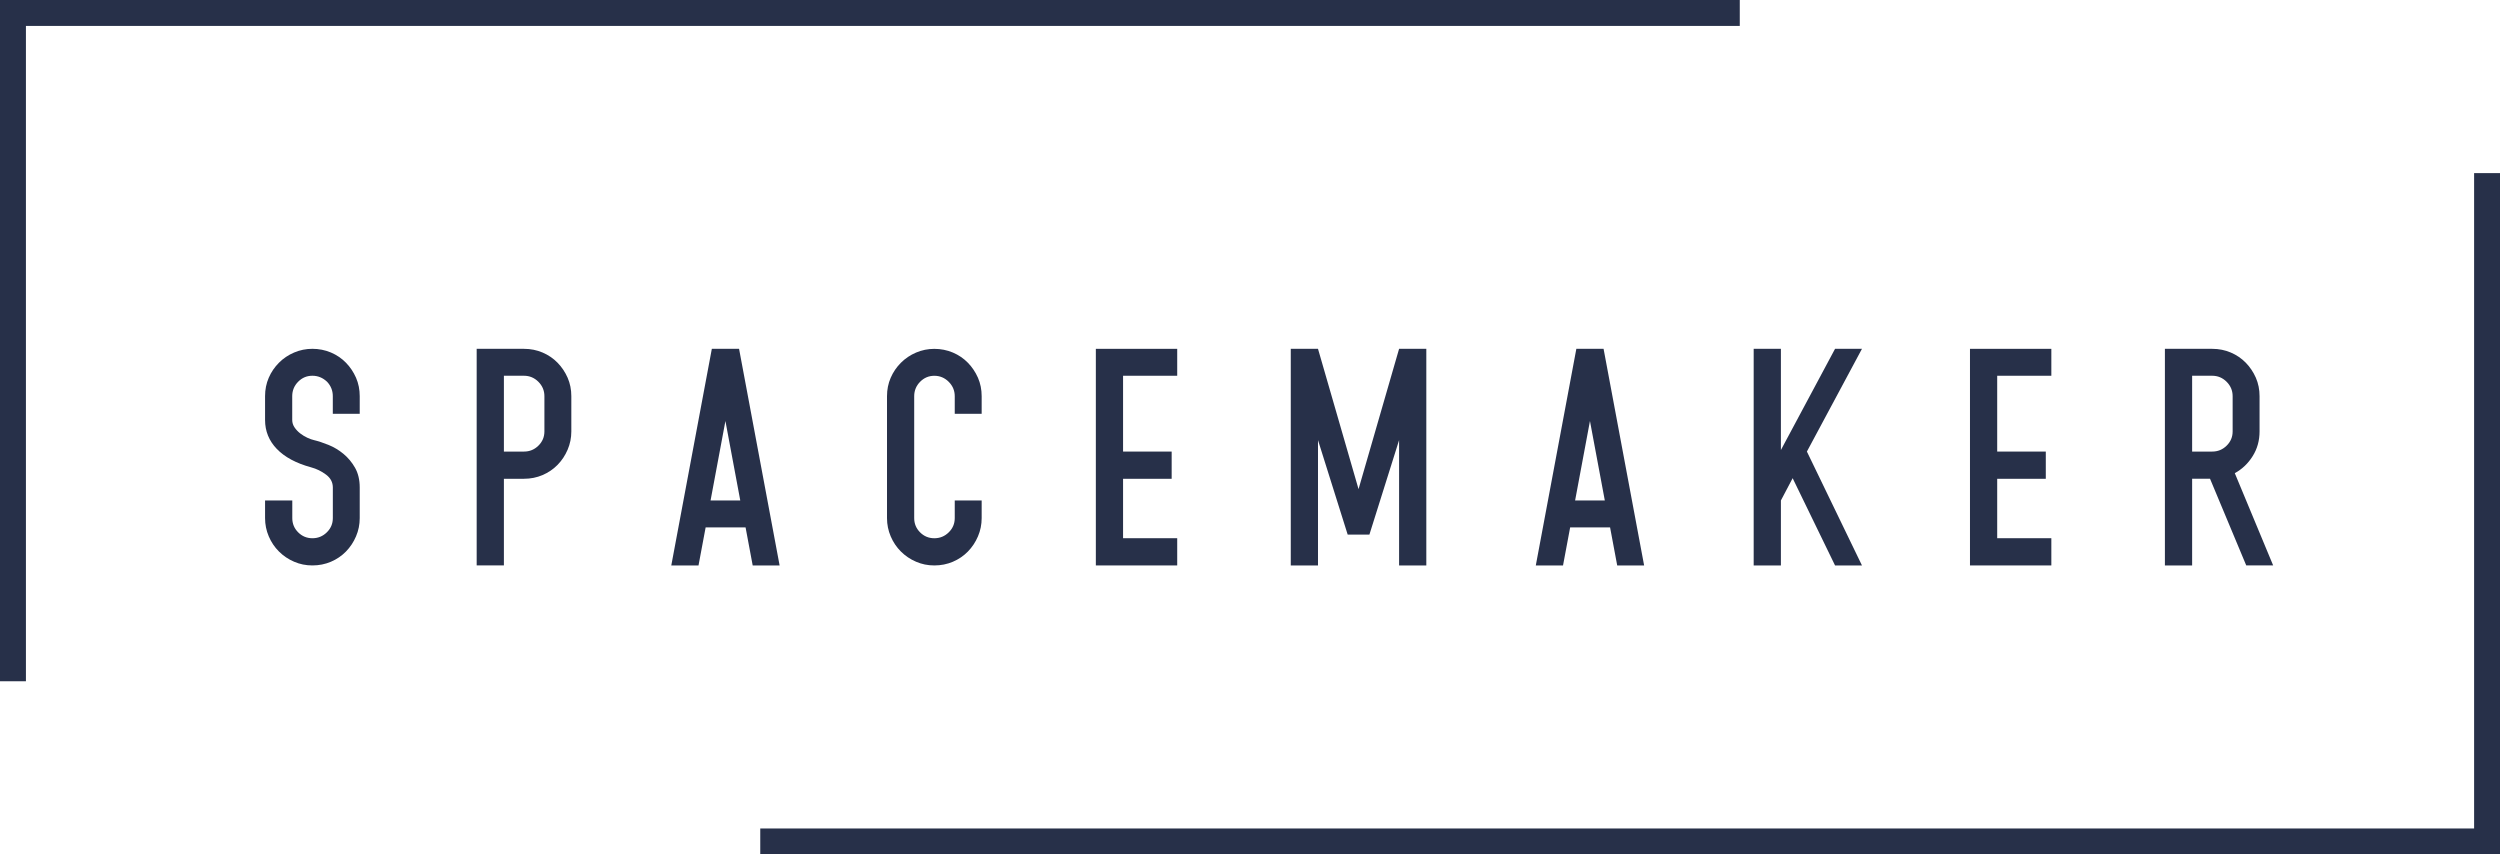
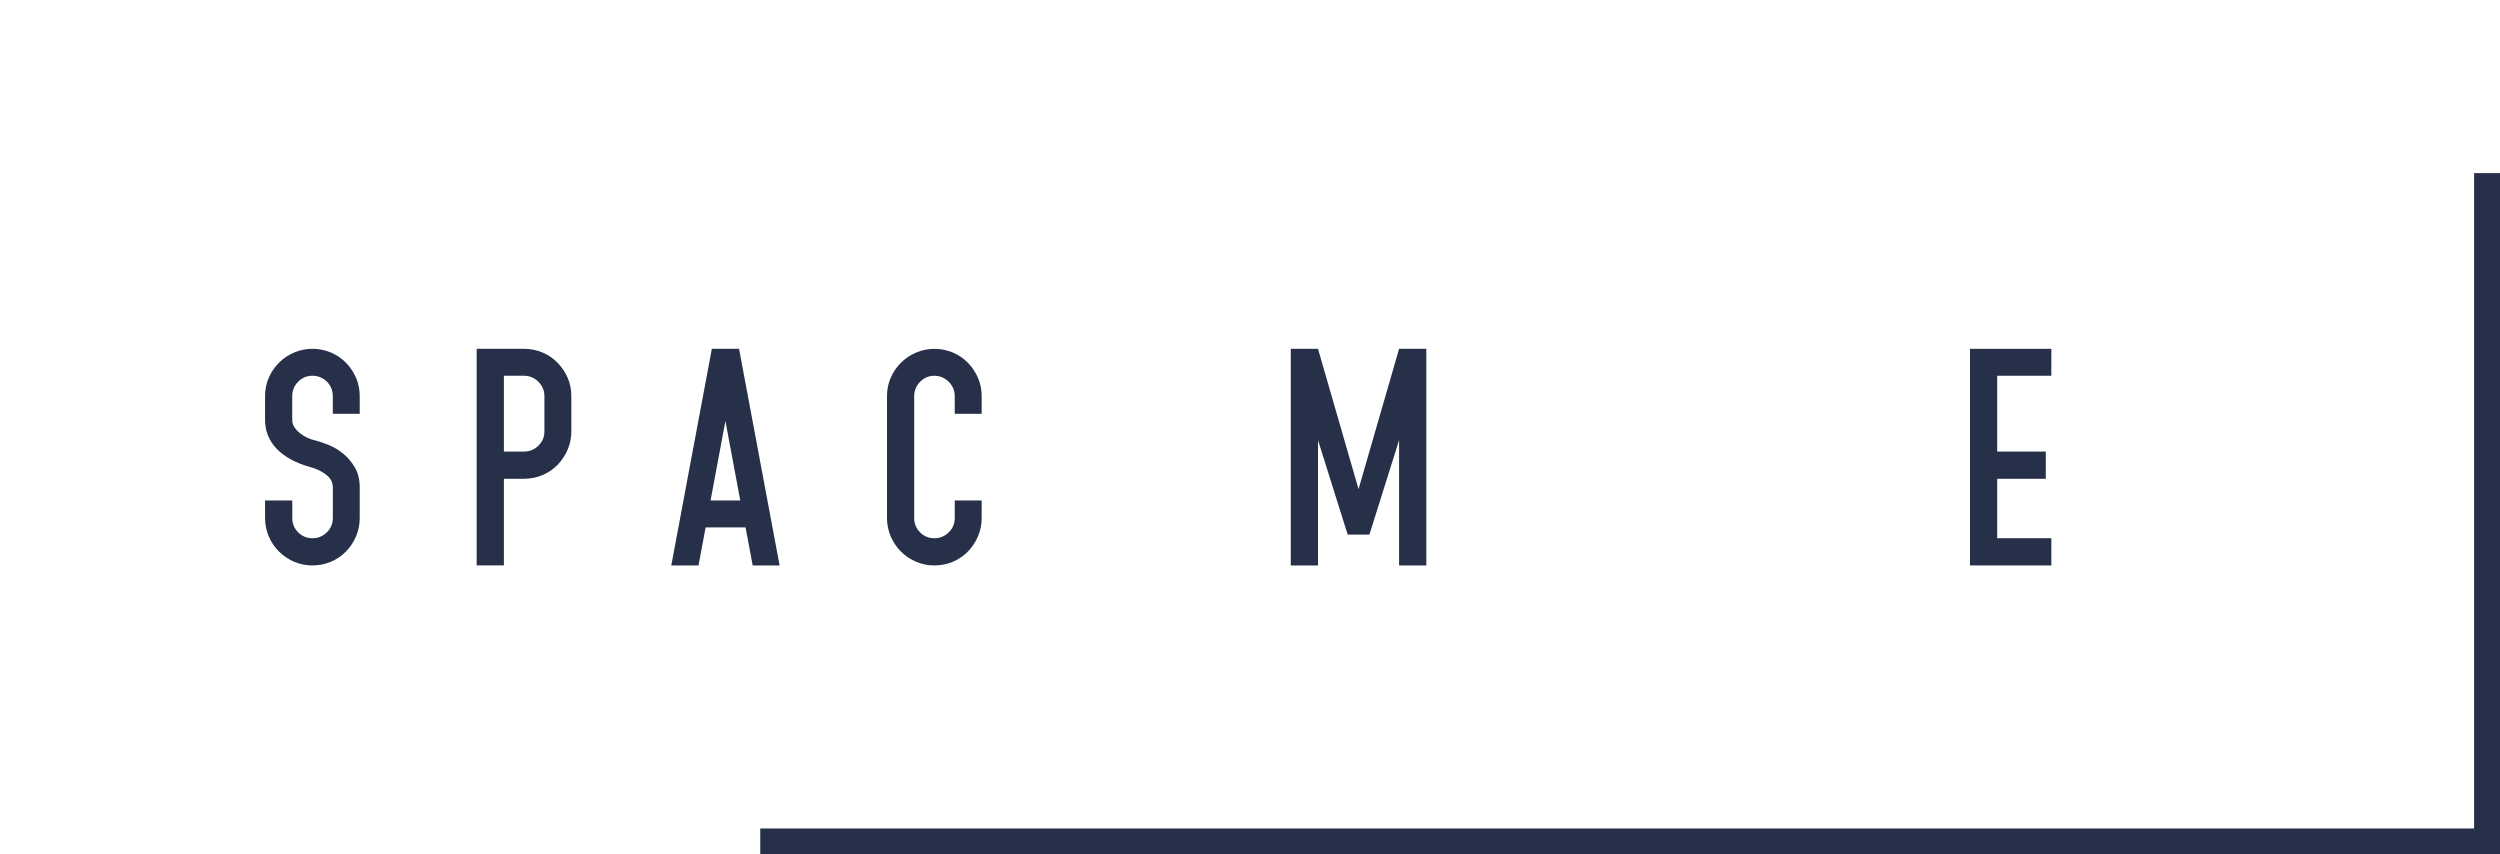
<svg xmlns="http://www.w3.org/2000/svg" id="Layer_1" data-name="Layer 1" viewBox="0 0 730.01 249.48">
  <defs>
    <style>
      .cls-1 {
        fill: #273049;
      }
    </style>
  </defs>
  <g>
    <path class="cls-1" d="M95.46,111.44c-1.21-1.14-2.62-1.72-4.25-1.72s-3.01.59-4.16,1.76c-1.15,1.17-1.72,2.58-1.72,4.2v6.96c0,.78.23,1.51.68,2.17.45.66,1.01,1.25,1.67,1.76.66.51,1.36.93,2.08,1.26.72.33,1.36.56,1.9.68,1.27.3,2.68.77,4.25,1.4,1.57.63,3.03,1.51,4.38,2.62,1.35,1.12,2.48,2.47,3.39,4.07.9,1.6,1.36,3.51,1.36,5.74v8.95c0,1.87-.36,3.65-1.08,5.33-.72,1.69-1.7,3.16-2.94,4.43-1.24,1.27-2.7,2.26-4.38,2.98-1.69.72-3.49,1.08-5.42,1.08s-3.65-.36-5.33-1.08c-1.69-.72-3.16-1.72-4.43-2.98-1.27-1.26-2.26-2.74-2.98-4.43-.72-1.69-1.08-3.46-1.08-5.33v-5.15h7.95v5.15c0,1.63.57,3.01,1.72,4.16,1.14,1.14,2.53,1.72,4.16,1.72s3.03-.57,4.2-1.72c1.17-1.14,1.76-2.53,1.76-4.16v-8.95c0-1.5-.66-2.76-1.99-3.75-1.33-.99-2.77-1.7-4.34-2.12-4.4-1.2-7.74-3-10.03-5.38-2.29-2.38-3.43-5.2-3.43-8.45v-6.96c0-1.93.36-3.72,1.08-5.38.72-1.66,1.72-3.12,2.98-4.38,1.26-1.27,2.74-2.26,4.43-2.98,1.69-.72,3.46-1.08,5.33-1.08s3.73.36,5.42,1.08c1.69.72,3.15,1.72,4.38,2.98,1.23,1.26,2.21,2.73,2.94,4.38.72,1.66,1.08,3.45,1.08,5.38v5.15h-7.86v-5.15c0-1.63-.57-3.04-1.72-4.25Z" />
    <path class="cls-1" d="M153.01,101.86c1.93,0,3.73.36,5.42,1.08,1.69.72,3.15,1.72,4.38,2.98,1.23,1.26,2.21,2.73,2.94,4.38.72,1.66,1.08,3.45,1.08,5.38v10.3c0,1.87-.36,3.65-1.08,5.33-.72,1.69-1.7,3.16-2.94,4.43-1.24,1.26-2.7,2.26-4.38,2.98-1.69.72-3.49,1.08-5.42,1.08h-5.87v25.3h-7.95v-63.25h13.82ZM147.14,131.86h5.87c1.63,0,3.03-.57,4.2-1.72,1.17-1.14,1.76-2.53,1.76-4.16v-10.3c0-1.63-.59-3.03-1.76-4.2s-2.58-1.76-4.2-1.76h-5.87v22.14Z" />
    <path class="cls-1" d="M217.71,154h-11.66l-2.08,11.11h-7.95l11.84-63.25h7.95l11.84,63.25h-7.86l-2.08-11.11ZM211.83,122.91l-4.34,23.22h8.67l-4.34-23.22Z" />
    <path class="cls-1" d="M286.65,146.14v5.15c0,1.87-.36,3.65-1.08,5.33-.72,1.69-1.7,3.16-2.94,4.43-1.24,1.27-2.7,2.26-4.38,2.98-1.69.72-3.49,1.08-5.42,1.08s-3.65-.36-5.33-1.08c-1.69-.72-3.16-1.72-4.43-2.98-1.27-1.26-2.26-2.74-2.98-4.43-.72-1.69-1.08-3.46-1.08-5.33v-35.6c0-1.93.36-3.72,1.08-5.38.72-1.66,1.72-3.12,2.98-4.38,1.27-1.27,2.74-2.26,4.43-2.98,1.69-.72,3.46-1.08,5.33-1.08s3.73.36,5.42,1.08c1.69.72,3.15,1.72,4.38,2.98,1.23,1.26,2.21,2.73,2.94,4.38.72,1.66,1.08,3.45,1.08,5.38v5.15h-7.86v-5.15c0-1.63-.59-3.03-1.76-4.2-1.17-1.17-2.58-1.76-4.2-1.76s-3.01.59-4.16,1.76c-1.15,1.17-1.72,2.58-1.72,4.2v35.6c0,1.63.57,3.01,1.72,4.16,1.14,1.14,2.53,1.72,4.16,1.72s3.03-.57,4.2-1.72c1.17-1.14,1.76-2.53,1.76-4.16v-5.15h7.86Z" />
-     <path class="cls-1" d="M327.94,157.16h15.81v7.95h-23.76v-63.25h23.76v7.86h-15.81v22.14h14.19v7.95h-14.19v17.35Z" />
    <path class="cls-1" d="M393.53,156.11l-8.67-27.59v36.59h-7.95v-63.25h7.95l11.84,40.97,11.84-40.97h7.95v63.25h-7.95v-36.59l-8.67,27.59h-6.33Z" />
-     <path class="cls-1" d="M470.15,154h-11.66l-2.08,11.11h-7.95l11.84-63.25h7.95l11.84,63.25h-7.86l-2.08-11.11ZM464.28,122.91l-4.34,23.22h8.67l-4.34-23.22Z" />
-     <path class="cls-1" d="M523.46,139.63l-3.43,6.51v18.97h-7.95v-63.25h7.95v29.55l15.81-29.55h7.86l-16.08,30,16.08,33.25h-7.86l-12.38-25.48Z" />
    <path class="cls-1" d="M583.19,157.16h15.81v7.95h-23.76v-63.25h23.76v7.86h-15.81v22.14h14.19v7.95h-14.19v17.35Z" />
-     <path class="cls-1" d="M640.11,139.81v25.3h-7.95v-63.25h13.82c1.93,0,3.73.36,5.42,1.08,1.69.72,3.15,1.72,4.38,2.98,1.23,1.26,2.21,2.73,2.94,4.38.72,1.66,1.08,3.45,1.08,5.38v10.3c0,2.65-.66,5.05-1.99,7.18-1.33,2.14-3.07,3.81-5.24,5.01l11.2,26.93h-7.86l-10.57-25.3h-5.24ZM640.11,131.86h5.87c1.63,0,3.03-.57,4.2-1.72,1.17-1.14,1.76-2.53,1.76-4.16v-10.3c0-1.63-.59-3.03-1.76-4.2-1.17-1.17-2.58-1.76-4.2-1.76h-5.87v22.14Z" />
  </g>
-   <polygon class="cls-1" points="508.02 0 7.57 0 0 0 0 7.57 0 198.93 7.57 198.93 7.57 7.57 508.02 7.57 508.02 0" />
  <polygon class="cls-1" points="222 249.48 722.45 249.48 730.01 249.48 730.01 241.92 730.01 50.55 722.45 50.55 722.45 241.92 222 241.92 222 249.48" />
</svg>